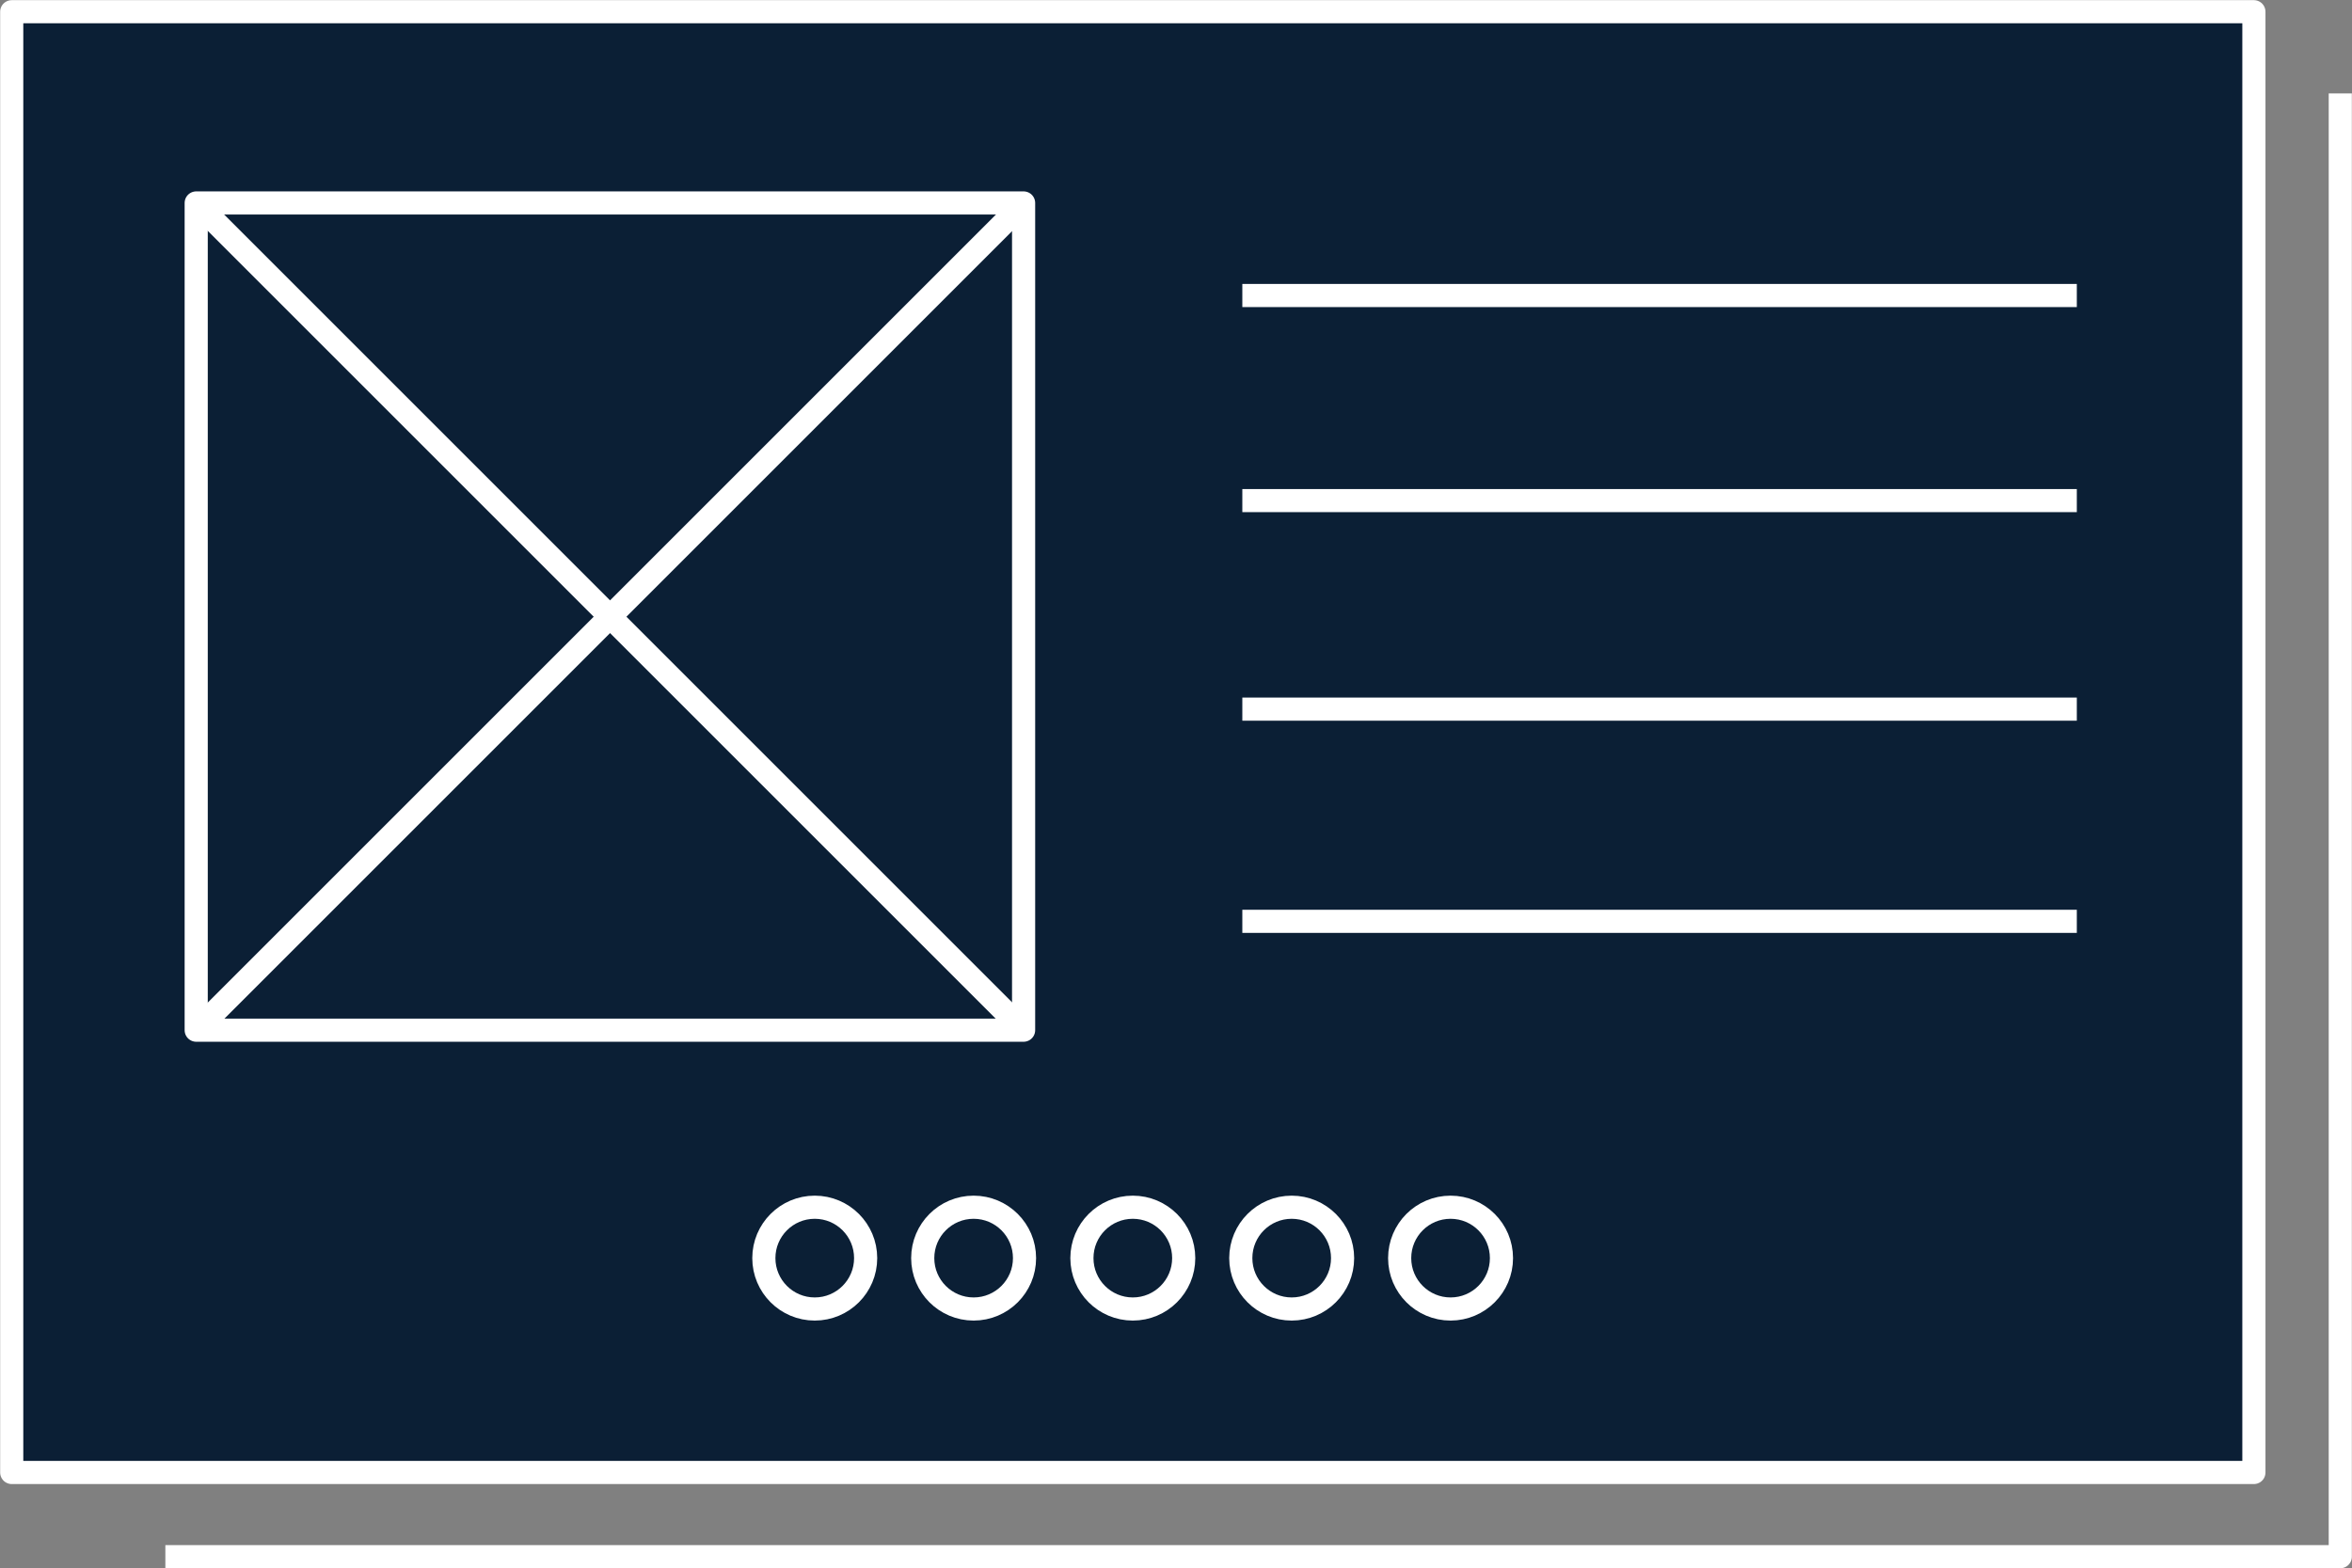
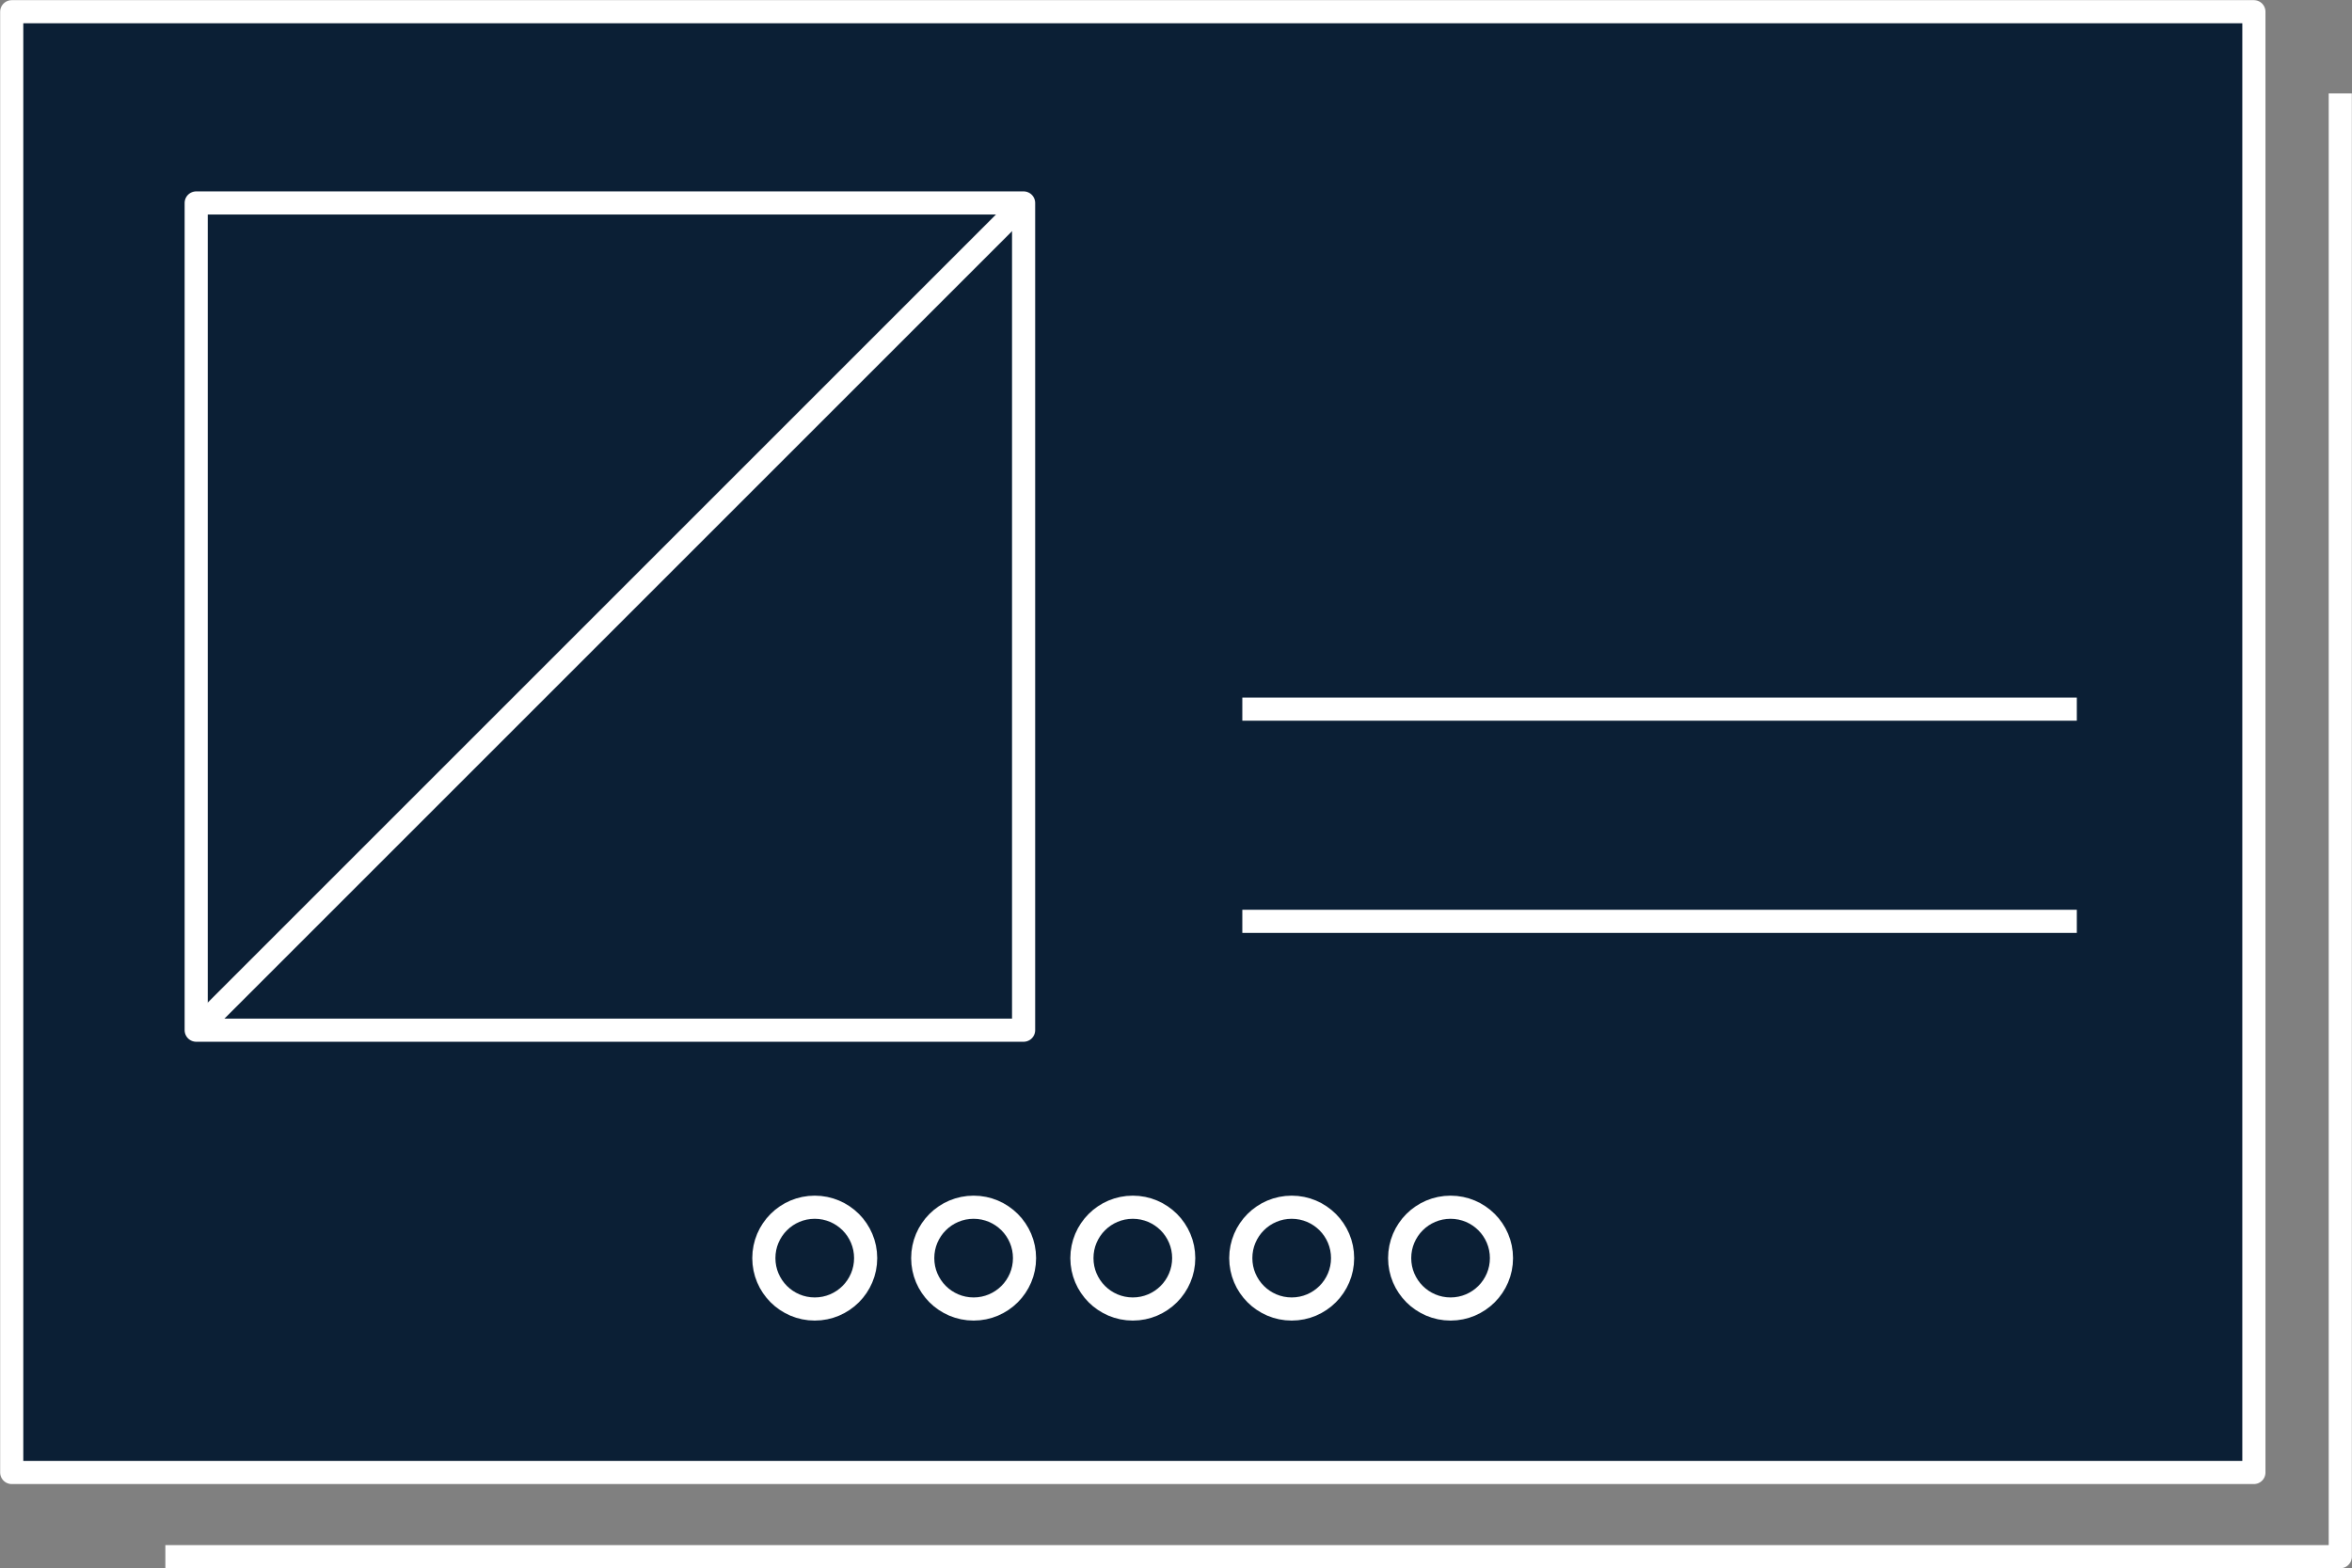
<svg xmlns="http://www.w3.org/2000/svg" viewBox="0 0 76.24 50.85">
  <rect x="0" y="0" width="76.24" height="50.85" fill="#808080" stroke="none" />
  <defs>
    <style>.cls-1{fill:#0b1f35;}.cls-1,.cls-2{stroke:#fff;stroke-linejoin:round;stroke-width:0.75px;}.cls-2{fill:none;}</style>
  </defs>
  <g id="Layer_2" data-name="Layer 2">
    <g id="Layer_1-2" data-name="Layer 1">
      <rect class="cls-1" x="0.38" y="0.38" width="72.68" height="47.36" />
      <rect class="cls-1" x="6.36" y="6.58" width="26.82" height="26.82" />
-       <line class="cls-1" x1="40.27" y1="9.58" x2="67.32" y2="9.58" />
-       <line class="cls-1" x1="40.27" y1="16.23" x2="67.32" y2="16.23" />
      <line class="cls-1" x1="40.27" y1="22.99" x2="67.32" y2="22.99" />
      <line class="cls-1" x1="40.27" y1="29.87" x2="67.32" y2="29.87" />
      <circle class="cls-1" cx="26.41" cy="40.79" r="1.65" />
      <circle class="cls-1" cx="31.56" cy="40.79" r="1.65" />
      <circle class="cls-1" cx="36.72" cy="40.79" r="1.65" />
      <circle class="cls-1" cx="41.87" cy="40.79" r="1.65" />
      <circle class="cls-1" cx="47.02" cy="40.79" r="1.65" />
-       <line class="cls-1" x1="6.36" y1="6.58" x2="33.19" y2="33.41" />
      <line class="cls-1" x1="6.36" y1="33.41" x2="33.19" y2="6.58" />
      <polyline class="cls-2" points="75.86 3.03 75.86 50.47 5.36 50.47" />
    </g>
  </g>
</svg>